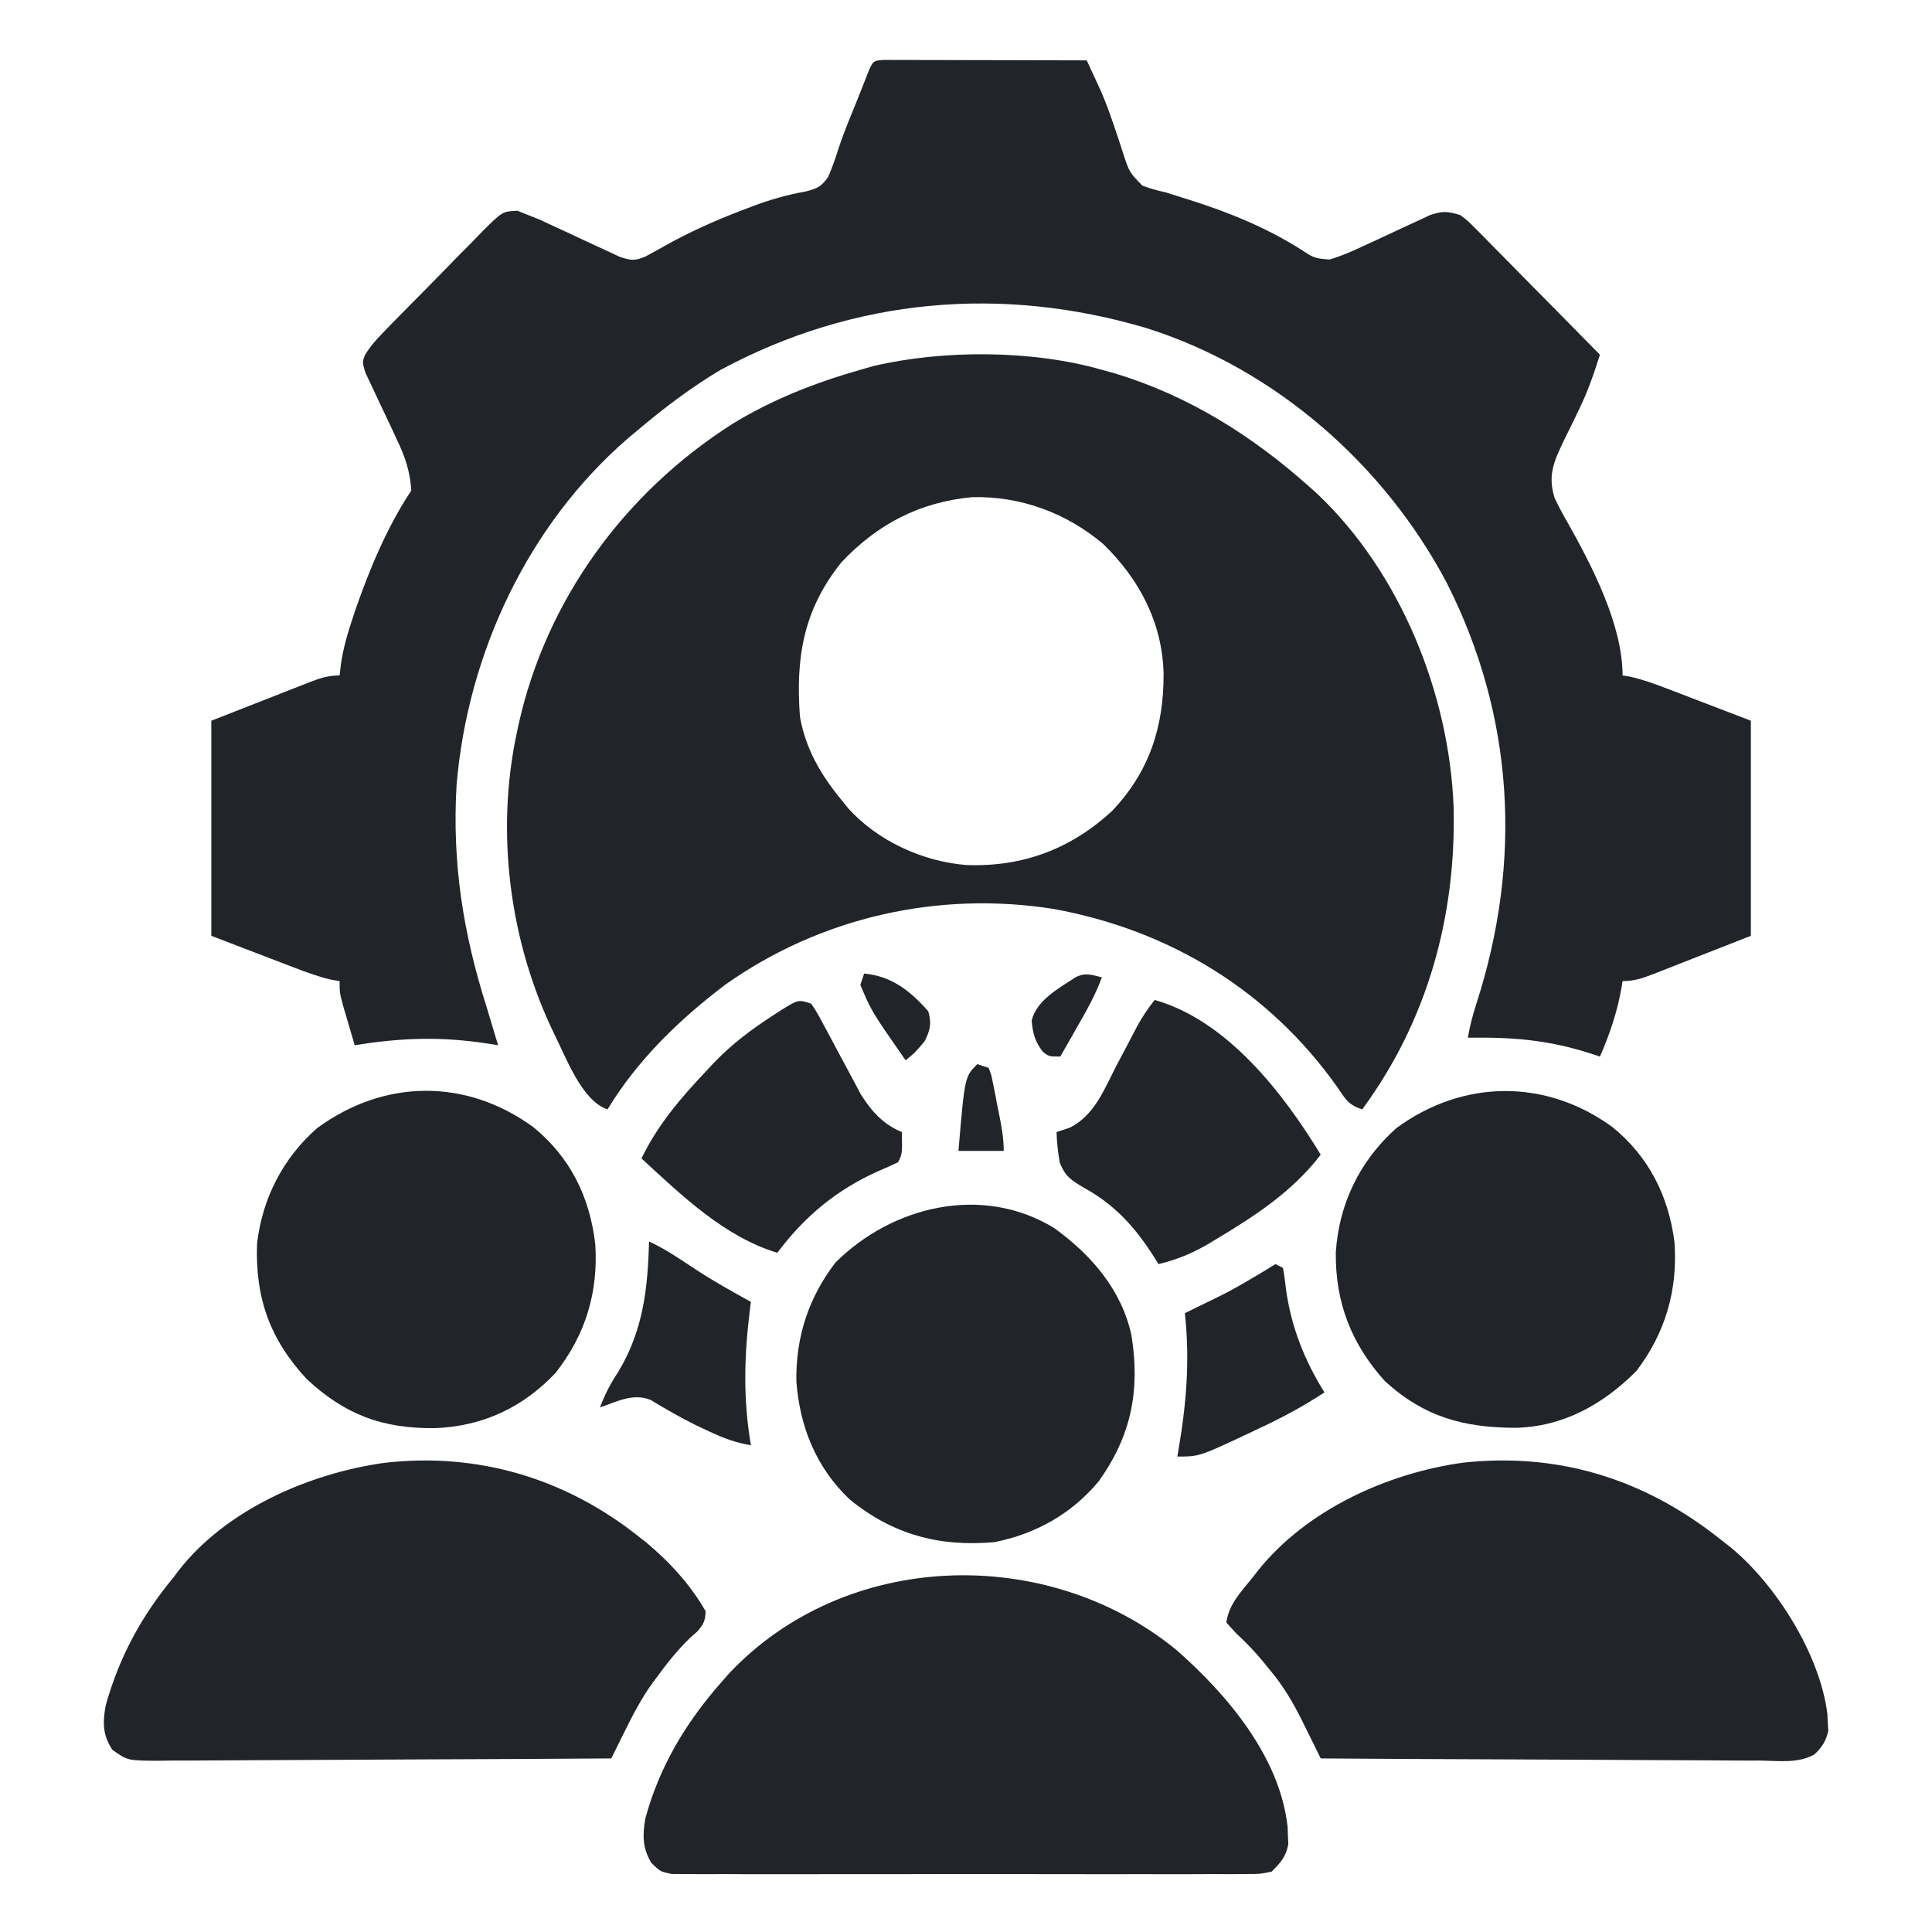
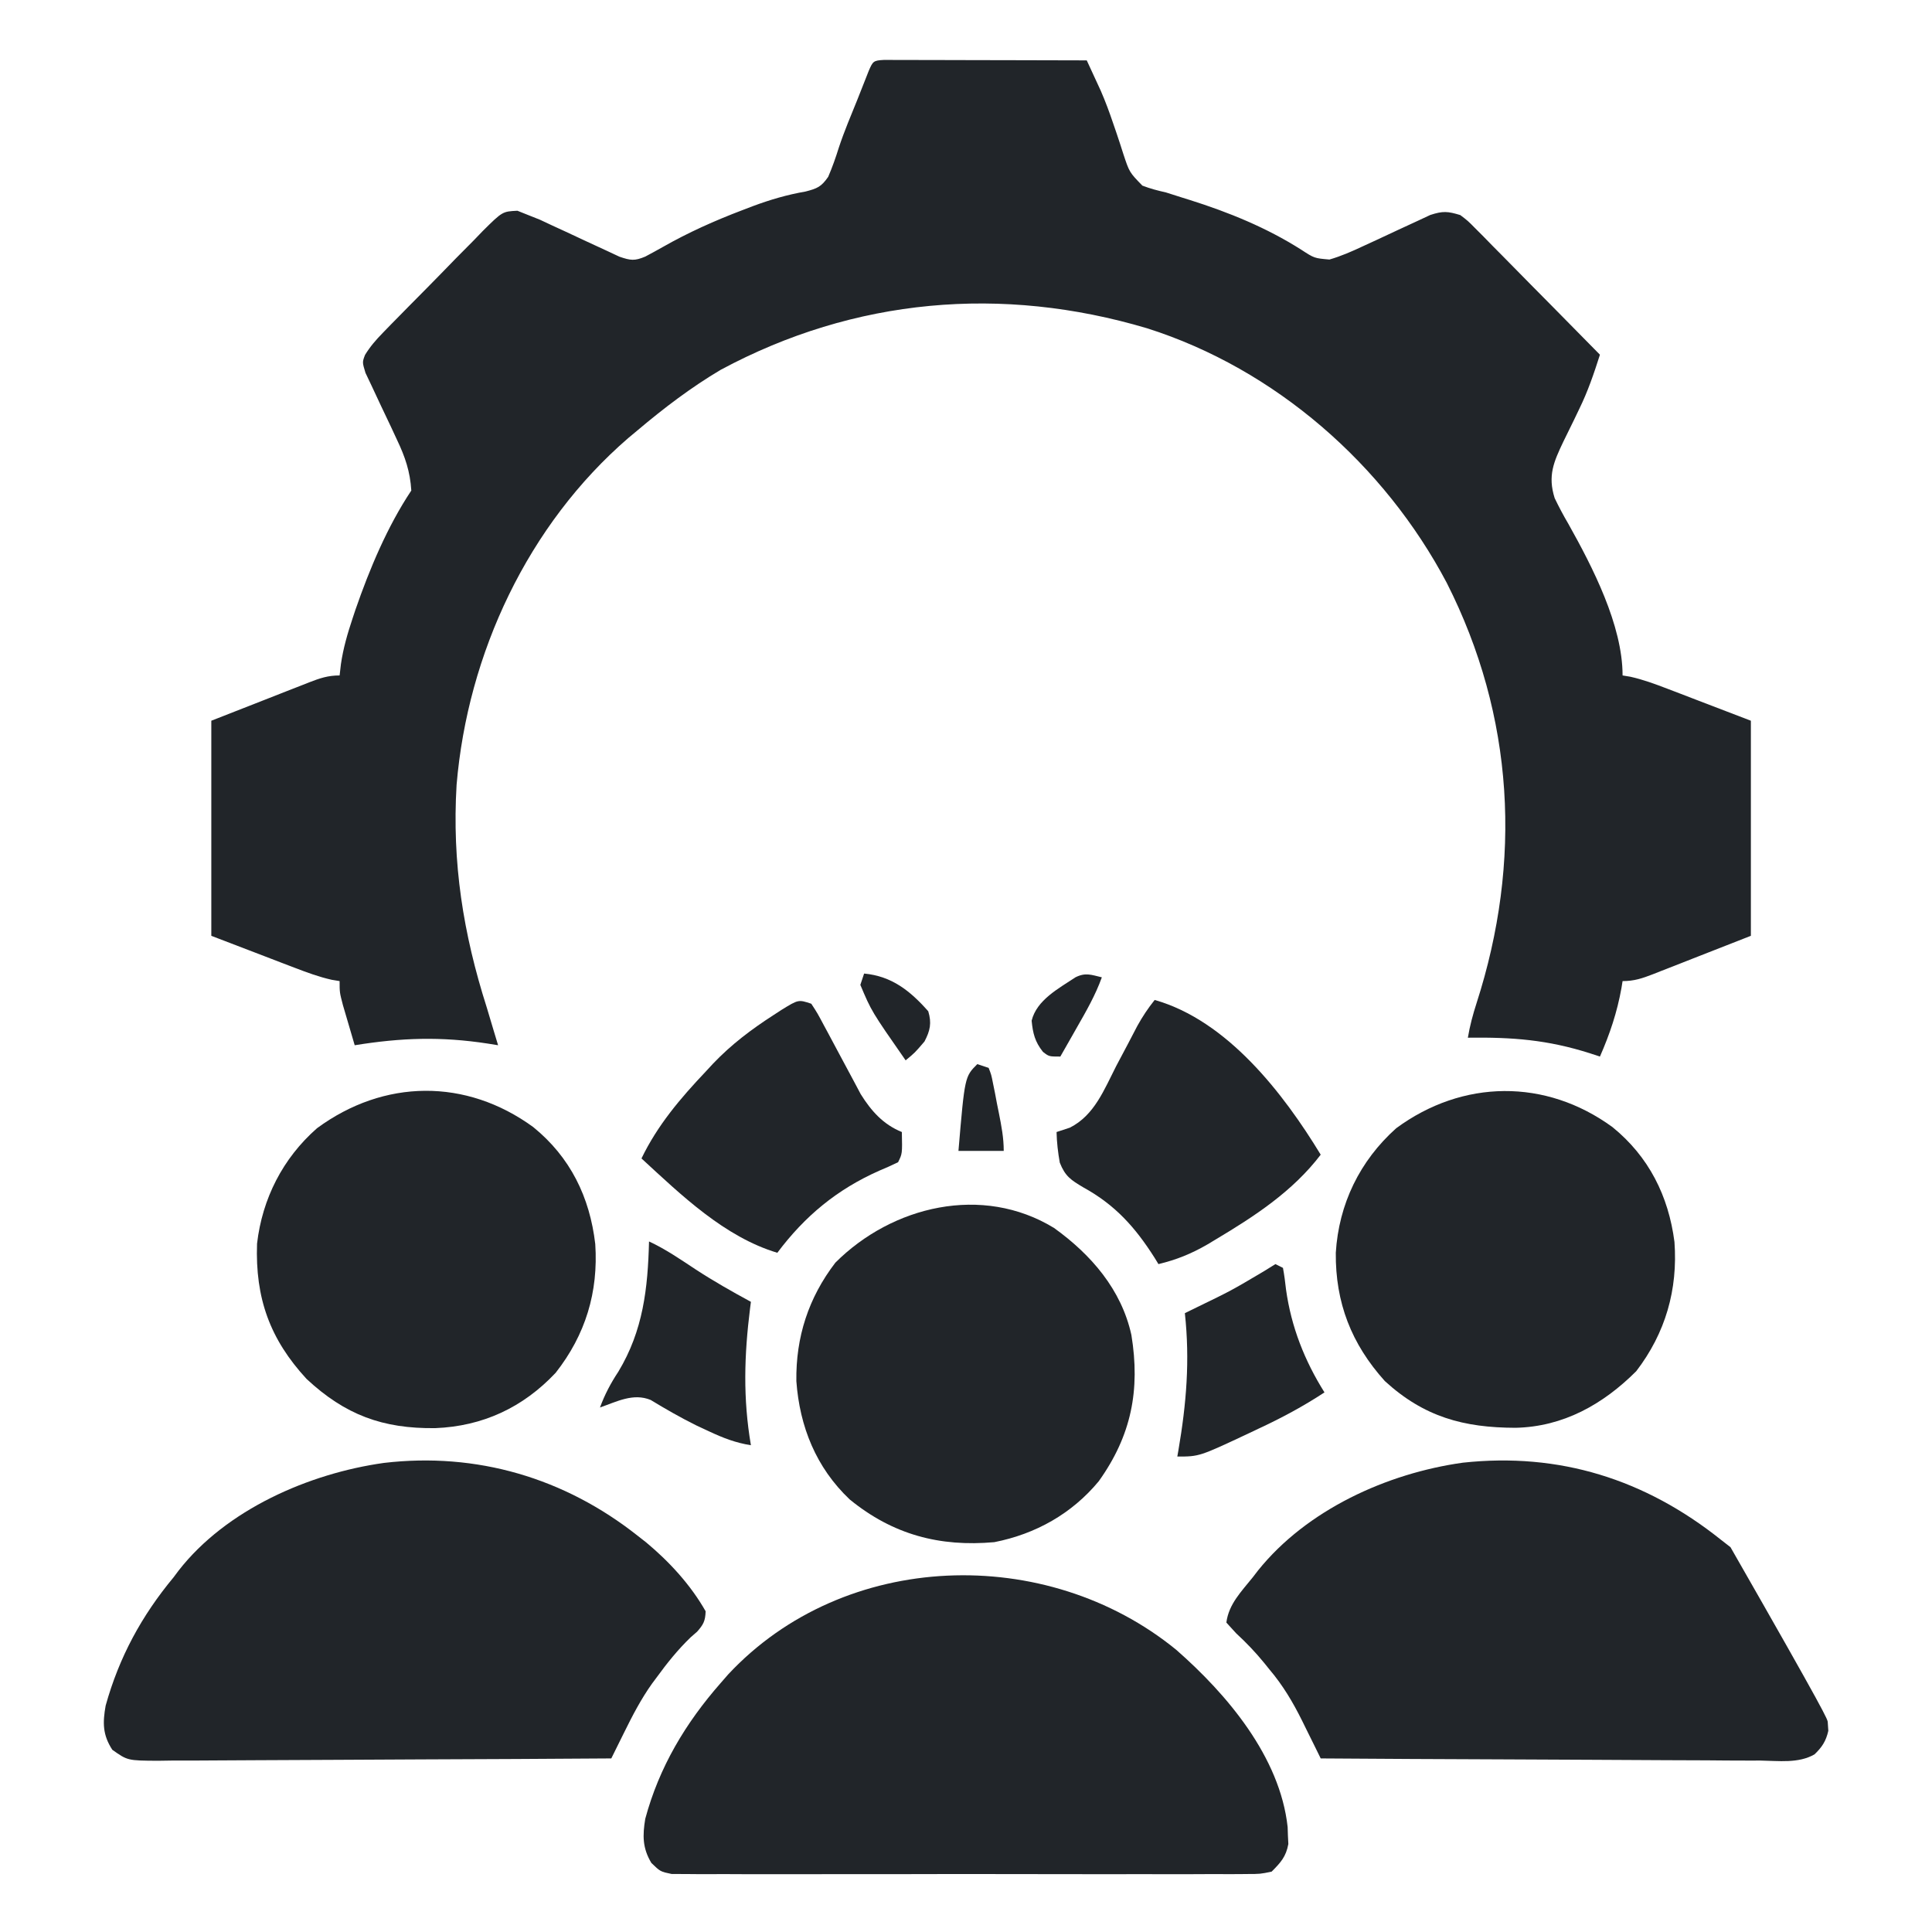
<svg xmlns="http://www.w3.org/2000/svg" version="1.1" width="512px" height="512px" transform="rotate(0) scale(1, 1)">
  <path d="M0 0 C0.993 0.002 1.985 0.004 3.008 0.007 C4.129 0.007 5.25 0.007 6.405 0.007 C8.235 0.015 8.235 0.015 10.101 0.023 C11.964 0.025 11.964 0.025 13.864 0.027 C17.17 0.032 20.476 0.041 23.782 0.052 C27.153 0.062 30.525 0.066 33.896 0.071 C40.516 0.082 47.135 0.099 53.754 0.12 C54.549 1.836 55.341 3.554 56.131 5.273 C56.573 6.229 57.014 7.185 57.469 8.171 C58.691 10.976 59.732 13.785 60.711 16.683 C61.02 17.581 61.328 18.48 61.646 19.405 C62.268 21.24 62.869 23.081 63.451 24.929 C65.053 29.771 65.053 29.771 68.499 33.315 C70.571 34.11 72.589 34.638 74.754 35.12 C76.143 35.55 77.528 35.992 78.91 36.444 C79.615 36.664 80.319 36.884 81.046 37.111 C91.364 40.367 101.424 44.458 110.588 50.287 C114.065 52.555 114.065 52.555 118.075 52.899 C121.208 51.988 124.018 50.75 126.973 49.362 C128.152 48.82 129.332 48.277 130.547 47.718 C132.406 46.857 134.263 45.991 136.116 45.117 C137.916 44.27 139.726 43.441 141.535 42.612 C142.608 42.111 143.681 41.609 144.787 41.092 C148.136 39.995 149.429 40.108 152.754 41.12 C154.76 42.645 154.76 42.645 156.718 44.63 C157.458 45.371 158.199 46.112 158.961 46.875 C159.745 47.679 160.529 48.483 161.336 49.312 C162.15 50.131 162.964 50.951 163.803 51.796 C166.4 54.416 168.983 57.049 171.566 59.683 C173.325 61.462 175.085 63.24 176.846 65.017 C181.159 69.374 185.461 73.743 189.754 78.12 C188.169 83.08 186.547 87.886 184.238 92.566 C183.792 93.498 183.346 94.43 182.887 95.39 C181.959 97.306 181.021 99.217 180.074 101.124 C177.513 106.523 175.873 110.154 177.754 116.12 C178.893 118.49 180.051 120.679 181.379 122.933 C187.777 134.356 195.754 149.799 195.754 163.12 C196.438 163.234 197.122 163.347 197.827 163.464 C201.229 164.227 204.33 165.376 207.586 166.624 C208.751 167.068 209.916 167.512 211.116 167.97 C212.585 168.535 214.053 169.1 215.566 169.683 C222.589 172.374 222.589 172.374 229.754 175.12 C229.754 193.93 229.754 212.74 229.754 232.12 C224.701 234.1 219.648 236.08 214.441 238.12 C212.85 238.747 211.259 239.373 209.62 240.019 C208.356 240.511 207.092 241.003 205.828 241.495 C205.174 241.754 204.52 242.013 203.846 242.28 C200.986 243.388 198.852 244.12 195.754 244.12 C195.607 245.029 195.607 245.029 195.457 245.956 C194.307 252.397 192.377 258.135 189.754 264.12 C188.485 263.705 188.485 263.705 187.191 263.28 C175.881 259.669 166.627 258.97 154.754 259.12 C155.276 255.97 156.08 252.993 157.058 249.96 C169.155 212.447 167.089 173.966 149.16 138.585 C132.613 107.258 103.726 81.904 69.754 71.12 C31.311 59.68 -7.789 63.07 -43.246 82.12 C-51.091 86.774 -58.283 92.244 -65.246 98.12 C-66.057 98.796 -66.868 99.471 -67.703 100.167 C-94.334 123.149 -110.313 157.307 -113.246 192.12 C-114.477 212.755 -111.499 231.532 -105.246 251.12 C-104.638 253.14 -104.033 255.16 -103.434 257.183 C-103.038 258.495 -102.643 259.808 -102.246 261.12 C-103.141 260.976 -104.035 260.832 -104.957 260.683 C-117.393 258.774 -127.825 259.116 -140.246 261.12 C-140.918 258.851 -141.584 256.58 -142.246 254.308 C-142.617 253.043 -142.989 251.779 -143.371 250.476 C-144.246 247.12 -144.246 247.12 -144.246 244.12 C-144.93 244.007 -145.614 243.894 -146.319 243.777 C-149.721 243.014 -152.822 241.864 -156.078 240.616 C-157.243 240.172 -158.408 239.728 -159.609 239.27 C-161.077 238.705 -162.546 238.14 -164.059 237.558 C-171.082 234.866 -171.082 234.866 -178.246 232.12 C-178.246 213.31 -178.246 194.5 -178.246 175.12 C-173.193 173.14 -168.14 171.16 -162.934 169.12 C-161.343 168.494 -159.752 167.867 -158.112 167.222 C-156.848 166.729 -155.585 166.237 -154.32 165.745 C-153.666 165.486 -153.012 165.227 -152.339 164.96 C-149.478 163.852 -147.345 163.12 -144.246 163.12 C-144.132 162.133 -144.017 161.145 -143.899 160.128 C-143.291 155.929 -142.147 152.014 -140.809 147.995 C-140.556 147.233 -140.303 146.471 -140.042 145.686 C-136.309 134.908 -131.589 123.635 -125.246 114.12 C-125.553 109.092 -126.883 105.189 -129.039 100.671 C-129.586 99.493 -130.134 98.316 -130.697 97.103 C-131.568 95.257 -132.443 93.413 -133.325 91.573 C-134.181 89.779 -135.017 87.975 -135.852 86.171 C-136.359 85.105 -136.865 84.04 -137.388 82.942 C-138.246 80.12 -138.246 80.12 -137.515 78.18 C-136.138 75.945 -134.641 74.226 -132.81 72.346 C-132.108 71.622 -131.407 70.898 -130.685 70.153 C-129.926 69.383 -129.168 68.613 -128.387 67.819 C-127.214 66.626 -127.214 66.626 -126.017 65.408 C-124.362 63.73 -122.705 62.055 -121.044 60.383 C-118.504 57.815 -115.989 55.225 -113.473 52.634 C-111.862 51.007 -110.25 49.381 -108.637 47.757 C-107.887 46.977 -107.136 46.197 -106.363 45.393 C-101.087 40.16 -101.087 40.16 -97.119 39.971 C-96.171 40.35 -95.223 40.729 -94.246 41.12 C-93.224 41.526 -92.203 41.933 -91.15 42.351 C-90.076 42.855 -89.001 43.359 -87.895 43.878 C-86.714 44.421 -85.533 44.963 -84.317 45.523 C-82.46 46.386 -80.606 47.252 -78.754 48.124 C-76.951 48.968 -75.142 49.798 -73.332 50.628 C-72.26 51.13 -71.188 51.631 -70.084 52.148 C-67.12 53.164 -66.078 53.304 -63.246 52.12 C-61.698 51.294 -60.153 50.463 -58.628 49.594 C-51.808 45.71 -44.831 42.595 -37.496 39.808 C-36.594 39.463 -35.692 39.117 -34.762 38.762 C-30.099 37.025 -25.662 35.727 -20.746 34.87 C-17.663 34.072 -16.594 33.622 -14.766 30.984 C-13.661 28.42 -12.763 25.856 -11.934 23.193 C-10.497 18.863 -8.706 14.661 -6.996 10.433 C-6.642 9.535 -6.288 8.637 -5.923 7.712 C-5.592 6.874 -5.26 6.035 -4.918 5.171 C-4.62 4.415 -4.322 3.658 -4.015 2.879 C-2.917 0.367 -2.815 0.151 0 0 Z " fill="#212529" transform="translate(234.246,15.88)" />
-   <path d="M0 0 C1.226 0.34 2.452 0.681 3.715 1.031 C23.196 6.982 39.889 17.519 55 31 C55.669 31.596 56.338 32.191 57.027 32.805 C79.155 53.735 92.068 85.841 93.223 115.879 C93.922 144.841 86.287 172.527 69 196 C65.217 194.739 64.598 193.324 62.375 190.062 C44.247 164.478 17.932 148.5 -12.738 142.887 C-43.315 138.042 -74.418 145.038 -99.688 162.875 C-111.921 172.112 -123.005 182.838 -131 196 C-137.833 193.722 -142.002 182.208 -145.165 175.921 C-156.99 151.539 -160.733 122.572 -155 96 C-154.86 95.343 -154.72 94.686 -154.576 94.01 C-147.228 60.897 -126.424 32.51 -97.926 14.355 C-87.372 7.876 -75.892 3.382 -64 0 C-62.886 -0.321 -61.773 -0.642 -60.625 -0.973 C-42.043 -5.353 -18.356 -5.275 0 0 Z M-69 51 C-79.109 63.583 -81.18 76.302 -80 92 C-78.44 100.58 -74.483 107.319 -69 114 C-68.426 114.71 -67.853 115.421 -67.262 116.152 C-59.456 124.86 -47.441 130.338 -35.863 131.246 C-20.979 131.786 -8.249 127.008 2.688 116.938 C12.623 106.509 16.435 94.522 16.364 80.509 C16.035 67.05 9.966 55.498 0.375 46.188 C-9.355 37.924 -21.585 33.434 -34.332 33.75 C-48.298 35.059 -59.432 40.869 -69 51 Z " fill="#212529" transform="translate(292,98)" />
  <path d="M0 0 C13.509 11.836 27.514 28.389 29.543 46.984 C29.567 47.728 29.592 48.472 29.617 49.238 C29.673 50.35 29.673 50.35 29.73 51.484 C29.112 54.85 27.707 56.39 25.305 58.801 C22.294 59.43 22.294 59.43 18.7 59.436 C18.038 59.443 17.376 59.451 16.694 59.459 C14.476 59.479 12.261 59.463 10.043 59.448 C8.453 59.455 6.863 59.463 5.273 59.474 C0.954 59.497 -3.363 59.488 -7.682 59.472 C-12.199 59.46 -16.716 59.471 -21.233 59.479 C-28.819 59.488 -36.405 59.476 -43.991 59.453 C-52.764 59.425 -61.537 59.434 -70.31 59.462 C-77.839 59.484 -85.369 59.488 -92.898 59.475 C-97.397 59.467 -101.895 59.466 -106.393 59.482 C-110.622 59.497 -114.85 59.487 -119.079 59.458 C-120.632 59.451 -122.185 59.453 -123.738 59.464 C-125.856 59.478 -127.973 59.461 -130.091 59.436 C-131.277 59.434 -132.463 59.432 -133.684 59.43 C-136.695 58.801 -136.695 58.801 -139.073 56.507 C-141.452 52.538 -141.423 49.23 -140.695 44.801 C-136.991 31.067 -130.025 19.43 -120.695 8.801 C-120.042 8.052 -119.388 7.303 -118.715 6.531 C-87.907 -26.473 -34.39 -28.06 0 0 Z " fill="#212529" transform="translate(311.695,437.199)" />
-   <path d="M0 0 C0.857 0.668 1.714 1.335 2.598 2.023 C14.677 11.962 26.301 30.432 28.273 46.184 C28.307 46.927 28.34 47.671 28.375 48.438 C28.424 49.179 28.473 49.92 28.523 50.684 C27.911 53.392 26.865 55.018 24.855 56.93 C20.622 59.371 15.328 58.639 10.591 58.568 C9.332 58.568 8.073 58.569 6.776 58.57 C3.331 58.571 -0.112 58.542 -3.556 58.507 C-7.158 58.476 -10.76 58.473 -14.362 58.467 C-21.18 58.451 -27.997 58.41 -34.814 58.36 C-42.577 58.304 -50.34 58.277 -58.103 58.252 C-74.069 58.199 -90.035 58.111 -106 58 C-106.543 56.896 -107.086 55.792 -107.645 54.655 C-108.368 53.195 -109.091 51.736 -109.814 50.276 C-110.171 49.55 -110.527 48.824 -110.895 48.075 C-113.365 43.1 -116.017 38.62 -119.625 34.375 C-120.063 33.83 -120.502 33.284 -120.953 32.723 C-123.276 29.877 -125.697 27.341 -128.398 24.852 C-129.257 23.911 -130.115 22.97 -131 22 C-130.374 17.087 -126.998 13.746 -124 10 C-123.545 9.408 -123.09 8.817 -122.621 8.207 C-109.687 -7.896 -88.465 -17.556 -68.348 -20.371 C-42.736 -23.156 -20.023 -15.965 0 0 Z " fill="#212529" transform="translate(456,408)" />
+   <path d="M0 0 C0.857 0.668 1.714 1.335 2.598 2.023 C28.307 46.927 28.34 47.671 28.375 48.438 C28.424 49.179 28.473 49.92 28.523 50.684 C27.911 53.392 26.865 55.018 24.855 56.93 C20.622 59.371 15.328 58.639 10.591 58.568 C9.332 58.568 8.073 58.569 6.776 58.57 C3.331 58.571 -0.112 58.542 -3.556 58.507 C-7.158 58.476 -10.76 58.473 -14.362 58.467 C-21.18 58.451 -27.997 58.41 -34.814 58.36 C-42.577 58.304 -50.34 58.277 -58.103 58.252 C-74.069 58.199 -90.035 58.111 -106 58 C-106.543 56.896 -107.086 55.792 -107.645 54.655 C-108.368 53.195 -109.091 51.736 -109.814 50.276 C-110.171 49.55 -110.527 48.824 -110.895 48.075 C-113.365 43.1 -116.017 38.62 -119.625 34.375 C-120.063 33.83 -120.502 33.284 -120.953 32.723 C-123.276 29.877 -125.697 27.341 -128.398 24.852 C-129.257 23.911 -130.115 22.97 -131 22 C-130.374 17.087 -126.998 13.746 -124 10 C-123.545 9.408 -123.09 8.817 -122.621 8.207 C-109.687 -7.896 -88.465 -17.556 -68.348 -20.371 C-42.736 -23.156 -20.023 -15.965 0 0 Z " fill="#212529" transform="translate(456,408)" />
  <path d="M0 0 C0.755 0.592 1.511 1.183 2.289 1.793 C8.429 6.91 14.035 13.027 18 20 C17.913 22.563 17.416 23.534 15.723 25.43 C15.175 25.907 14.627 26.384 14.062 26.875 C10.649 30.162 7.779 33.736 5 37.562 C4.414 38.346 4.414 38.346 3.817 39.146 C0.862 43.288 -1.419 47.706 -3.664 52.261 C-4.147 53.235 -4.147 53.235 -4.64 54.228 C-5.429 55.818 -6.215 57.409 -7 59 C-23.733 59.117 -40.466 59.205 -57.199 59.259 C-64.969 59.285 -72.739 59.32 -80.508 59.377 C-87.28 59.427 -94.052 59.459 -100.824 59.47 C-104.41 59.477 -107.995 59.492 -111.581 59.529 C-115.584 59.569 -119.587 59.57 -123.591 59.568 C-124.779 59.586 -125.967 59.604 -127.191 59.622 C-135.192 59.572 -135.192 59.572 -139.237 56.711 C-141.822 52.736 -141.805 49.513 -141 45 C-137.415 32.133 -131.487 21.227 -123 11 C-122.564 10.419 -122.129 9.837 -121.68 9.238 C-109.059 -6.972 -87.072 -16.541 -67.25 -19.312 C-42.672 -22.201 -19.396 -15.347 0 0 Z " fill="#212529" transform="translate(169,407)" />
  <path d="M0 0 C9.845 7.068 17.859 16.343 20.5 28.359 C22.872 42.909 20.513 55.012 11.848 67.117 C4.722 75.728 -4.892 81.113 -15.832 83.262 C-30.304 84.554 -42.707 81.286 -54.145 71.949 C-63.056 63.508 -67.415 52.656 -68.289 40.594 C-68.455 28.931 -65.078 18.492 -57.957 9.199 C-42.896 -5.862 -18.993 -11.612 0 0 Z " fill="#212529" transform="translate(279.332,325.426)" />
  <path d="M0 0 C9.642 7.824 14.867 18.255 16.445 30.445 C17.363 43.1 14.072 54.578 6.32 64.695 C-2.483 73.499 -13.055 79.444 -25.711 79.701 C-39.42 79.666 -49.924 76.824 -60.305 67.32 C-69.169 57.487 -73.424 46.548 -73.305 33.32 C-72.516 20.41 -66.96 8.963 -57.305 0.32 C-39.697 -12.651 -17.697 -12.898 0 0 Z " fill="#212529" transform="translate(427.305,298.68)" />
  <path d="M0 0 C9.838 7.983 14.997 18.57 16.445 31.008 C17.286 43.742 13.88 55.035 5.945 65.133 C-2.722 74.339 -13.375 79.292 -25.958 79.791 C-39.901 79.966 -49.855 76.262 -60.055 66.758 C-69.77 56.233 -73.694 45.35 -73.184 30.891 C-71.796 18.959 -66.353 8.27 -57.305 0.32 C-39.542 -12.754 -17.788 -12.964 0 0 Z " fill="#212529" transform="translate(141.305,298.68)" />
  <path d="M0 0 C19.223 5.443 34.102 24.716 44 41 C36.615 50.706 26.485 57.321 16.125 63.5 C15.424 63.921 14.723 64.343 14.001 64.777 C9.737 67.25 5.795 68.848 1 70 C0.66 69.443 0.319 68.886 -0.031 68.312 C-5.153 60.249 -10.458 54.319 -18.875 49.688 C-22.206 47.706 -23.702 46.752 -25.145 43.117 C-25.631 40.382 -25.935 37.775 -26 35 C-24.841 34.618 -23.682 34.237 -22.488 33.844 C-15.962 30.577 -13.372 23.711 -10.188 17.5 C-9.207 15.639 -8.22 13.782 -7.232 11.926 C-6.341 10.246 -5.465 8.558 -4.591 6.869 C-3.215 4.388 -1.77 2.209 0 0 Z " fill="#212529" transform="translate(306,265)" />
  <path d="M0 0 C1.638 2.513 1.638 2.513 3.398 5.828 C3.715 6.414 4.032 7 4.359 7.604 C5.373 9.481 6.375 11.365 7.375 13.25 C8.685 15.719 10.007 18.182 11.336 20.641 C11.919 21.739 12.502 22.838 13.103 23.97 C15.9 28.438 19.056 31.986 24 34 C24.125 39.75 24.125 39.75 23 42 C21.361 42.808 19.687 43.547 18 44.25 C6.839 49.203 -1.663 56.217 -9 66 C-23.018 61.793 -34.452 50.711 -45 41 C-40.75 32.184 -34.69 25.068 -28 18 C-27.339 17.286 -26.677 16.572 -25.996 15.836 C-21.156 10.77 -15.88 6.792 -10 3 C-9.312 2.551 -8.623 2.103 -7.914 1.641 C-3.407 -1.136 -3.407 -1.136 0 0 Z " fill="#212529" transform="translate(215,266)" />
  <path d="M0 0 C4.413 2.038 8.38 4.792 12.428 7.459 C17.16 10.543 22.036 13.306 27 16 C26.929 16.547 26.858 17.094 26.785 17.658 C25.22 30.168 24.88 41.557 27 54 C22.934 53.362 19.596 52.054 15.875 50.312 C14.738 49.781 13.601 49.25 12.43 48.703 C8.314 46.659 4.363 44.391 0.438 42.004 C-4.175 40.104 -8.493 42.428 -13 44 C-11.711 40.515 -10.17 37.594 -8.125 34.5 C-1.545 23.593 -0.319 12.432 0 0 Z " fill="#212529" transform="translate(172,329)" />
  <path d="M0 0 C0.66 0.33 1.32 0.66 2 1 C2.35 2.904 2.603 4.826 2.812 6.75 C4.189 16.614 7.713 25.58 13 34 C7.368 37.703 1.607 40.782 -4.5 43.625 C-5.303 44.007 -6.106 44.388 -6.934 44.781 C-20.165 51 -20.165 51 -26 51 C-25.856 50.179 -25.856 50.179 -25.709 49.342 C-23.588 36.952 -22.639 25.511 -24 13 C-22.938 12.481 -21.876 11.961 -20.781 11.426 C-11.751 7.046 -11.751 7.046 -3.125 1.938 C-2.094 1.298 -1.062 0.659 0 0 Z " fill="#212529" transform="translate(338,335)" />
  <path d="M0 0 C7.33 0.686 12.21 4.579 17 10 C17.94 13.13 17.502 15.133 16 18 C13.438 21 13.438 21 11 23 C1.951 10.004 1.951 10.004 -1 3 C-0.67 2.01 -0.34 1.02 0 0 Z " fill="#212529" transform="translate(229,258)" />
  <path d="M0 0 C-1.7 4.735 -4.137 8.962 -6.625 13.312 C-7.045 14.053 -7.465 14.794 -7.898 15.557 C-8.929 17.373 -9.964 19.187 -11 21 C-14 21 -14 21 -15.602 19.758 C-17.727 17.086 -18.28 14.861 -18.605 11.492 C-17.277 6.023 -11.458 2.959 -7 0 C-4.333 -1.333 -2.833 -0.671 0 0 Z " fill="#212529" transform="translate(292,259)" />
  <path d="M0 0 C0.99 0.33 1.98 0.66 3 1 C3.708 2.81 3.708 2.81 4.168 5.148 C4.424 6.409 4.424 6.409 4.686 7.695 C4.851 8.58 5.017 9.464 5.188 10.375 C5.365 11.252 5.542 12.128 5.725 13.031 C6.396 16.423 7 19.534 7 23 C3.04 23 -0.92 23 -5 23 C-3.333 3.333 -3.333 3.333 0 0 Z " fill="#212529" transform="translate(259,282)" />
  <path d="" fill="#212529" transform="translate(0,0)" />
</svg>